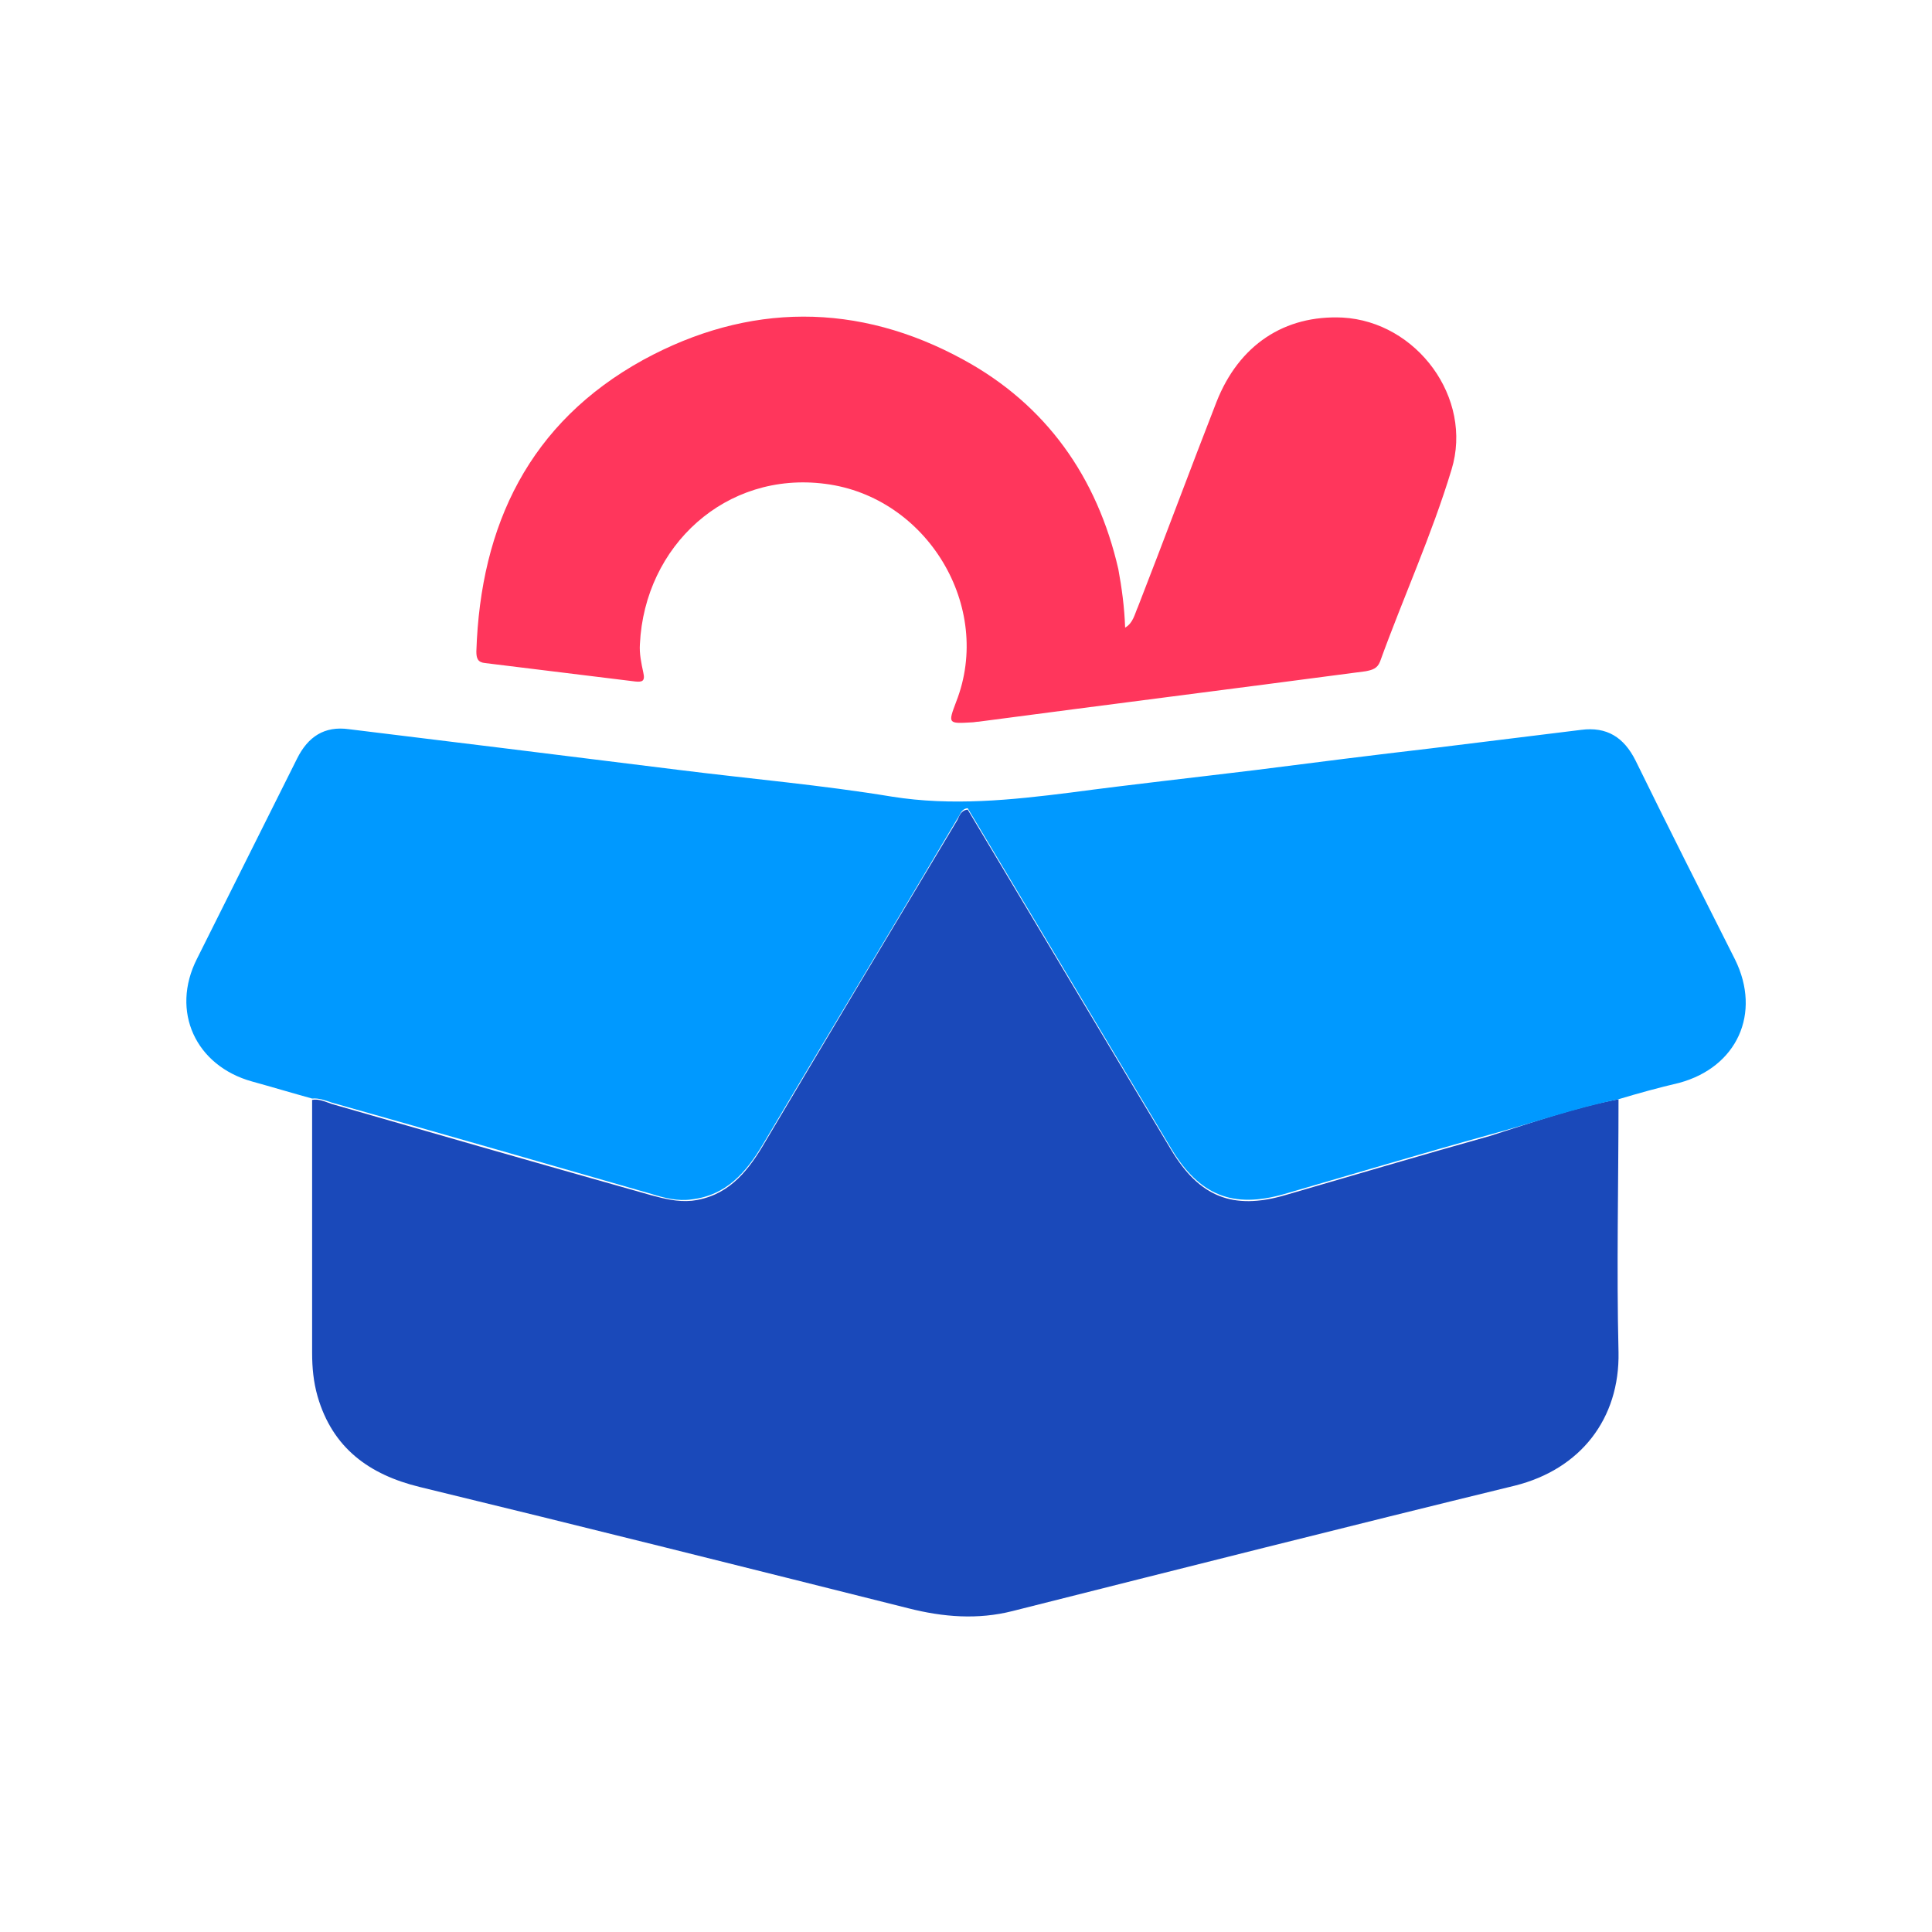
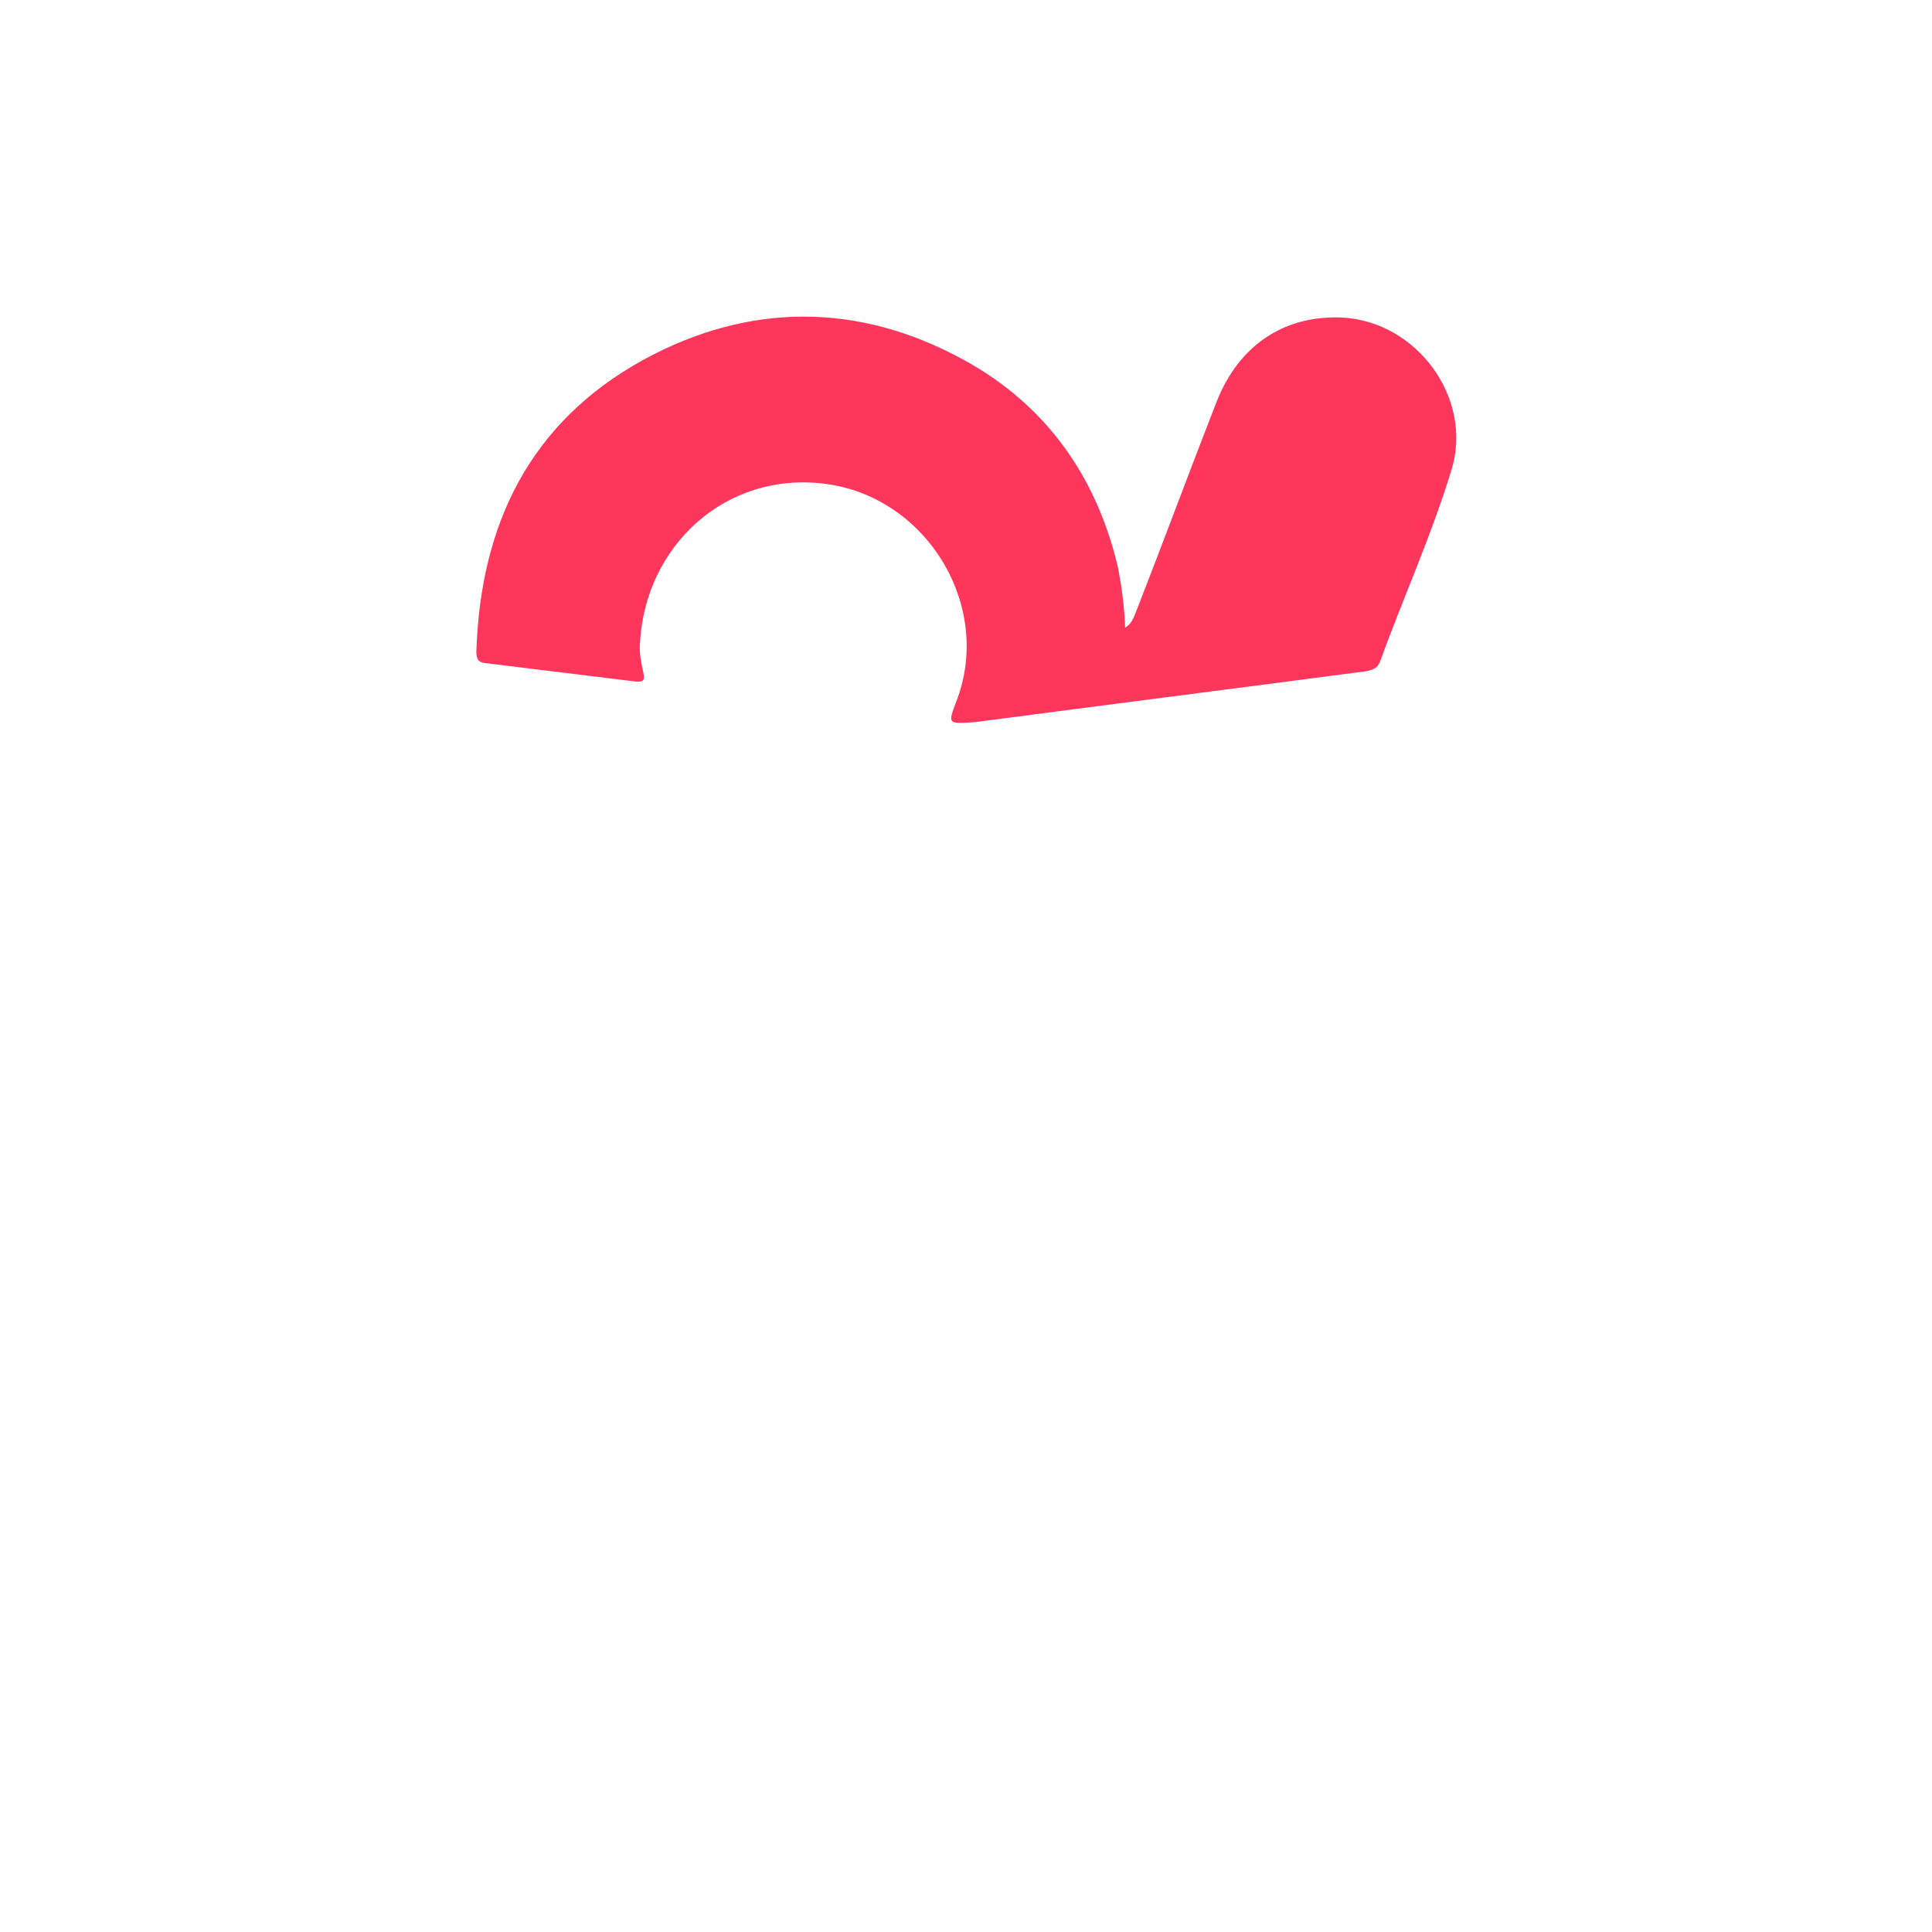
<svg xmlns="http://www.w3.org/2000/svg" version="1.1" id="Livello_1" x="0px" y="0px" viewBox="0 0 283.5 283.5" style="enable-background:new 0 0 283.5 283.5;" xml:space="preserve">
  <style type="text/css">
	.st0{fill:#1A49BA;}
	.st1{fill:#0099FF;}
	.st2{fill:#FF365C;}
</style>
  <g>
-     <path class="st0" d="M237.5,161.3c0,12.4-0.3,24.8,0,37.1c0.2,9.8-5.6,17.2-15.2,19.6c-24.6,6-49.1,12.2-73.7,18.4   c-5.1,1.3-10.2,0.9-15.3-0.4c-23.9-6-47.8-12-71.7-17.8c-7.4-1.8-12.8-5.7-15-13.3c-0.6-2.1-0.8-4.2-0.8-6.4c0-12.4,0-24.8,0-37.1   c1-0.2,2,0.3,2.9,0.6c15.6,4.5,31.3,9,46.9,13.4c1.9,0.5,3.8,1,5.9,0.8c5.1-0.6,8-4,10.4-8c9.5-16,19-31.9,28.6-47.9   c0.3-0.6,0.5-1.4,1.5-1.5c10,16.7,19.9,33.3,29.9,50c4.1,6.8,9,8.8,16.6,6.6c10-2.9,20.1-5.9,30.1-8.7   C224.9,164.7,231.1,162.5,237.5,161.3z" />
-     <path class="st1" d="M237.5,161.3c-6.4,1.3-12.6,3.5-18.9,5.2c-10.1,2.8-20.1,5.8-30.1,8.7c-7.6,2.2-12.5,0.2-16.6-6.6   c-10-16.7-19.9-33.3-29.9-50c-1,0.1-1.1,1-1.5,1.5c-9.5,16-19.1,31.9-28.6,47.9c-2.4,4-5.3,7.4-10.4,8c-2,0.3-4-0.2-5.9-0.8   c-15.6-4.5-31.3-9-46.9-13.4c-0.9-0.3-1.9-0.7-2.9-0.6c-2.9-0.8-5.9-1.7-8.8-2.5c-8.3-2.3-12-10.3-8.1-18   c4.9-9.8,9.8-19.6,14.7-29.4c1.6-3.2,4-4.8,7.6-4.3c7.3,0.9,14.6,1.8,22,2.7c8.9,1.1,17.8,2.2,26.6,3.3c10.4,1.3,20.8,2.2,31.1,3.9   c8.8,1.4,17.5,0.5,26.2-0.6c9-1.2,18.1-2.2,27.1-3.3c8.6-1.1,17.3-2.2,25.9-3.2c7.3-0.9,14.6-1.8,21.9-2.7c3.8-0.5,6.3,1.1,8,4.5   c4.8,9.8,9.7,19.5,14.6,29.2c3.9,7.9,0.3,15.8-8.2,18.1C243.4,159.6,240.5,160.4,237.5,161.3z" />
    <path class="st2" d="M165.1,92.1c1.2-0.7,1.4-2,1.9-3.1c3.9-10,7.6-20,11.5-30c3.3-8.4,10-12.8,18.5-12.4   c10.9,0.6,19.2,11.8,16,22.3c-2.9,9.6-7.1,18.8-10.5,28.2c-0.4,1-1.1,1.2-2.1,1.4c-18.9,2.5-37.9,4.9-56.8,7.4   c-0.3,0-0.7,0.1-1,0.1c-3.5,0.2-3.5,0.2-2.3-3c5.5-14-4.3-30.1-19.2-32c-14.6-1.9-26.5,9.1-27.2,23.5c-0.1,1.4,0.2,2.8,0.5,4.2   c0.3,1.3-0.2,1.4-1.2,1.3c-7.3-0.9-14.7-1.8-22-2.7c-1.1-0.1-1.3-0.7-1.3-1.7c0.6-18.6,7.8-33.6,24.5-42.8c15.4-8.4,31.5-8.5,47,0   c12.1,6.6,19.6,17.2,22.7,30.7C164.6,86.2,165,89.1,165.1,92.1z" />
  </g>
</svg>